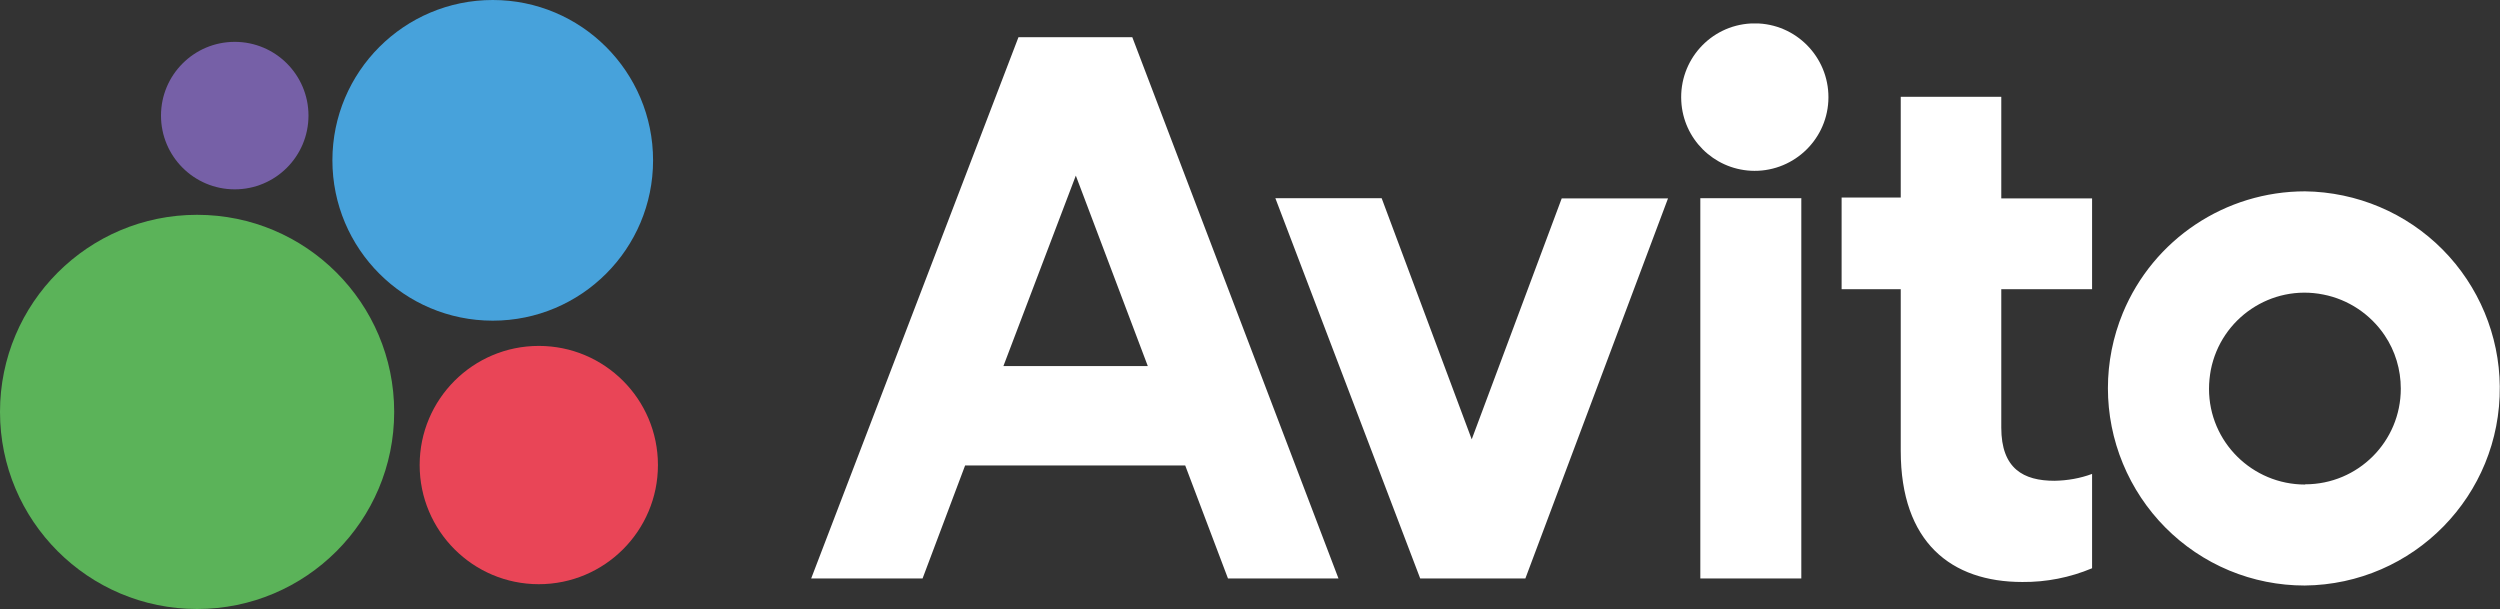
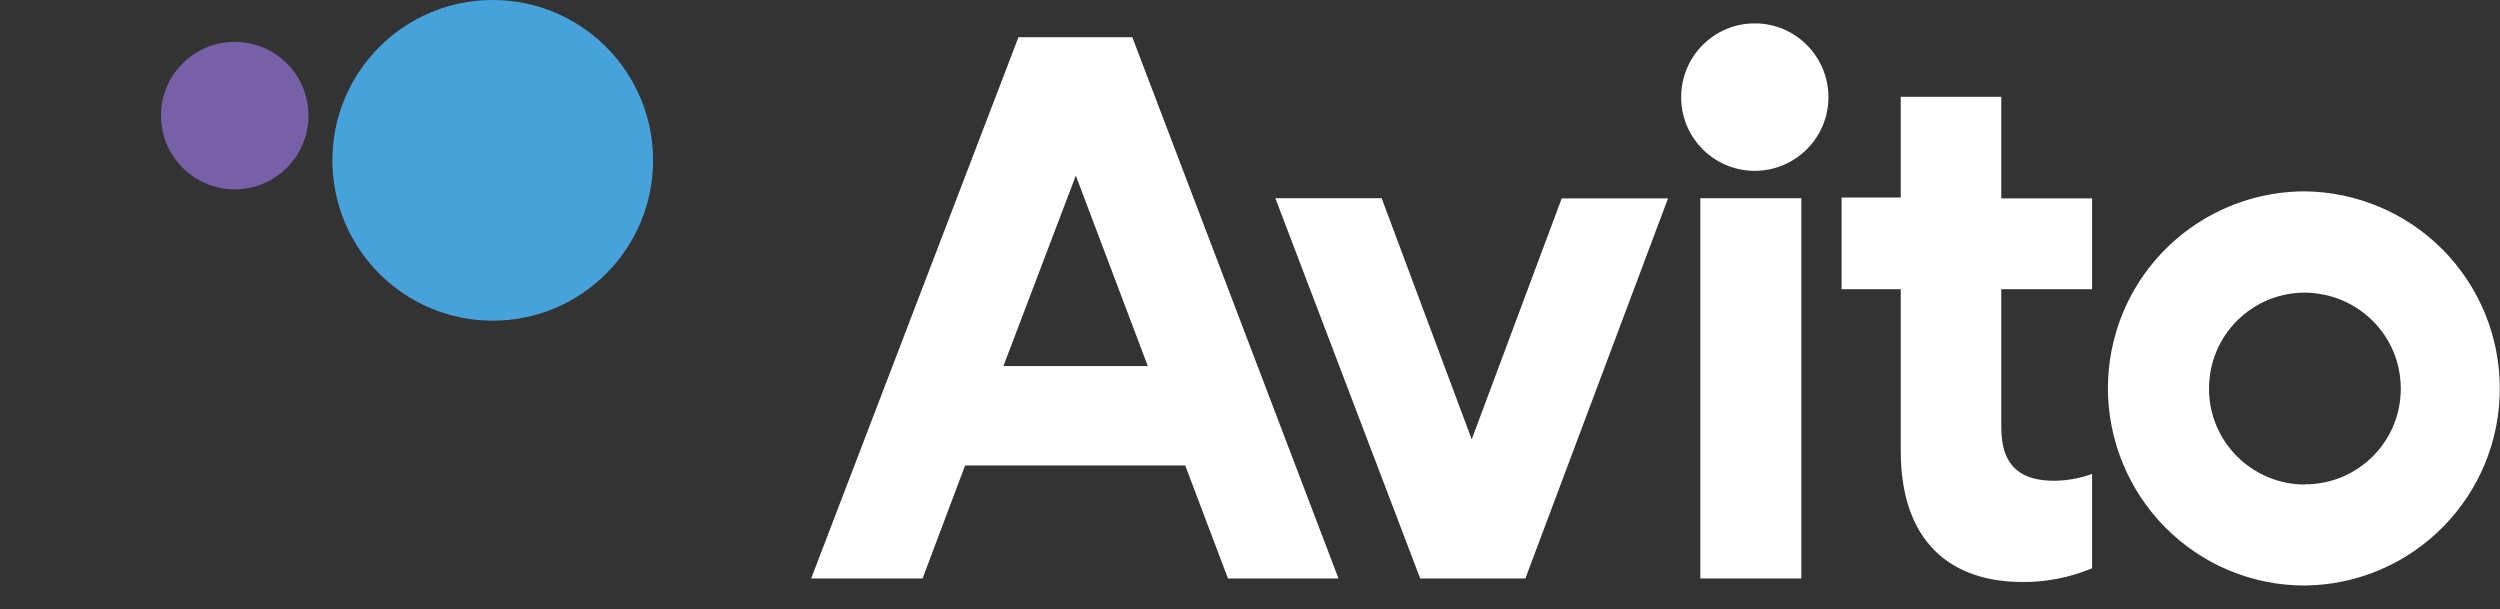
<svg xmlns="http://www.w3.org/2000/svg" id="_Слой_1" data-name="Слой_1" viewBox="0 0 112.89 27.5">
  <rect x="0" y="0" width="112.89" height="27.5" fill="#333333" stroke="none" />
  <defs>
    <style>
      .cls-1 {
        fill: #fff;
      }

      .cls-2 {
        fill: #7660a7;
      }

      .cls-3 {
        fill: #47a2db;
      }

      .cls-4 {
        fill: #e94557;
      }

      .cls-5 {
        fill: #5bb359;
      }
    </style>
  </defs>
  <g>
    <circle class="cls-2" cx="10.6" cy="5.22" r="3.33" />
    <circle class="cls-3" cx="22.25" cy="7.24" r="7.24" />
-     <circle class="cls-5" cx="8.9" cy="18.6" r="8.9" />
-     <circle class="cls-4" cx="24.33" cy="21" r="5.38" />
  </g>
  <path class="cls-1" d="M45.99,1.68l-9.36,24.44h5.03l1.92-5.1h9.94l1.93,5.1h4.99L51.13,1.68h-5.15,0ZM45.31,16.53l3.27-8.6,3.25,8.6s-6.52,0-6.52,0ZM66.45,19.82l-4.06-10.87h-4.8l6.54,17.17h4.75l6.44-17.16h-4.8l-4.06,10.87h-.01ZM81.35,8.95h-4.57v17.17h4.56V8.96h0ZM79.05,7.71c1.84.1,3.41-1.31,3.51-3.14.1-1.84-1.31-3.41-3.14-3.51-.12,0-.24,0-.36,0-1.84.1-3.24,1.67-3.14,3.51.09,1.7,1.45,3.05,3.14,3.14ZM90.39,4.37h-4.56v4.55h-2.67v4.14h2.67v7.3c0,4.13,2.28,5.92,5.49,5.92,1.08.01,2.15-.2,3.15-.62v-4.26c-.54.2-1.11.3-1.7.31-1.39,0-2.4-.54-2.4-2.4v-6.25h4.1v-4.1h-4.1v-4.59h.02ZM104.09,8.64c-3.6,0-6.85,2.16-8.23,5.49-.9,2.18-.9,4.62,0,6.8.9,2.18,2.62,3.92,4.8,4.83,1.08.45,2.24.68,3.41.68,4.92-.05,8.86-4.07,8.81-8.99-.02-2.31-.95-4.53-2.57-6.17-1.65-1.67-3.89-2.61-6.23-2.64h.01ZM104.09,21.88c-2.39,0-4.34-1.93-4.34-4.32,0-.29.03-.57.08-.85.46-2.35,2.74-3.88,5.08-3.41,1.13.22,2.13.89,2.77,1.84.48.71.73,1.55.73,2.41,0,2.39-1.93,4.32-4.32,4.32,0,0,0,0-.01,0h0s.01.01.01.01Z" />
</svg>